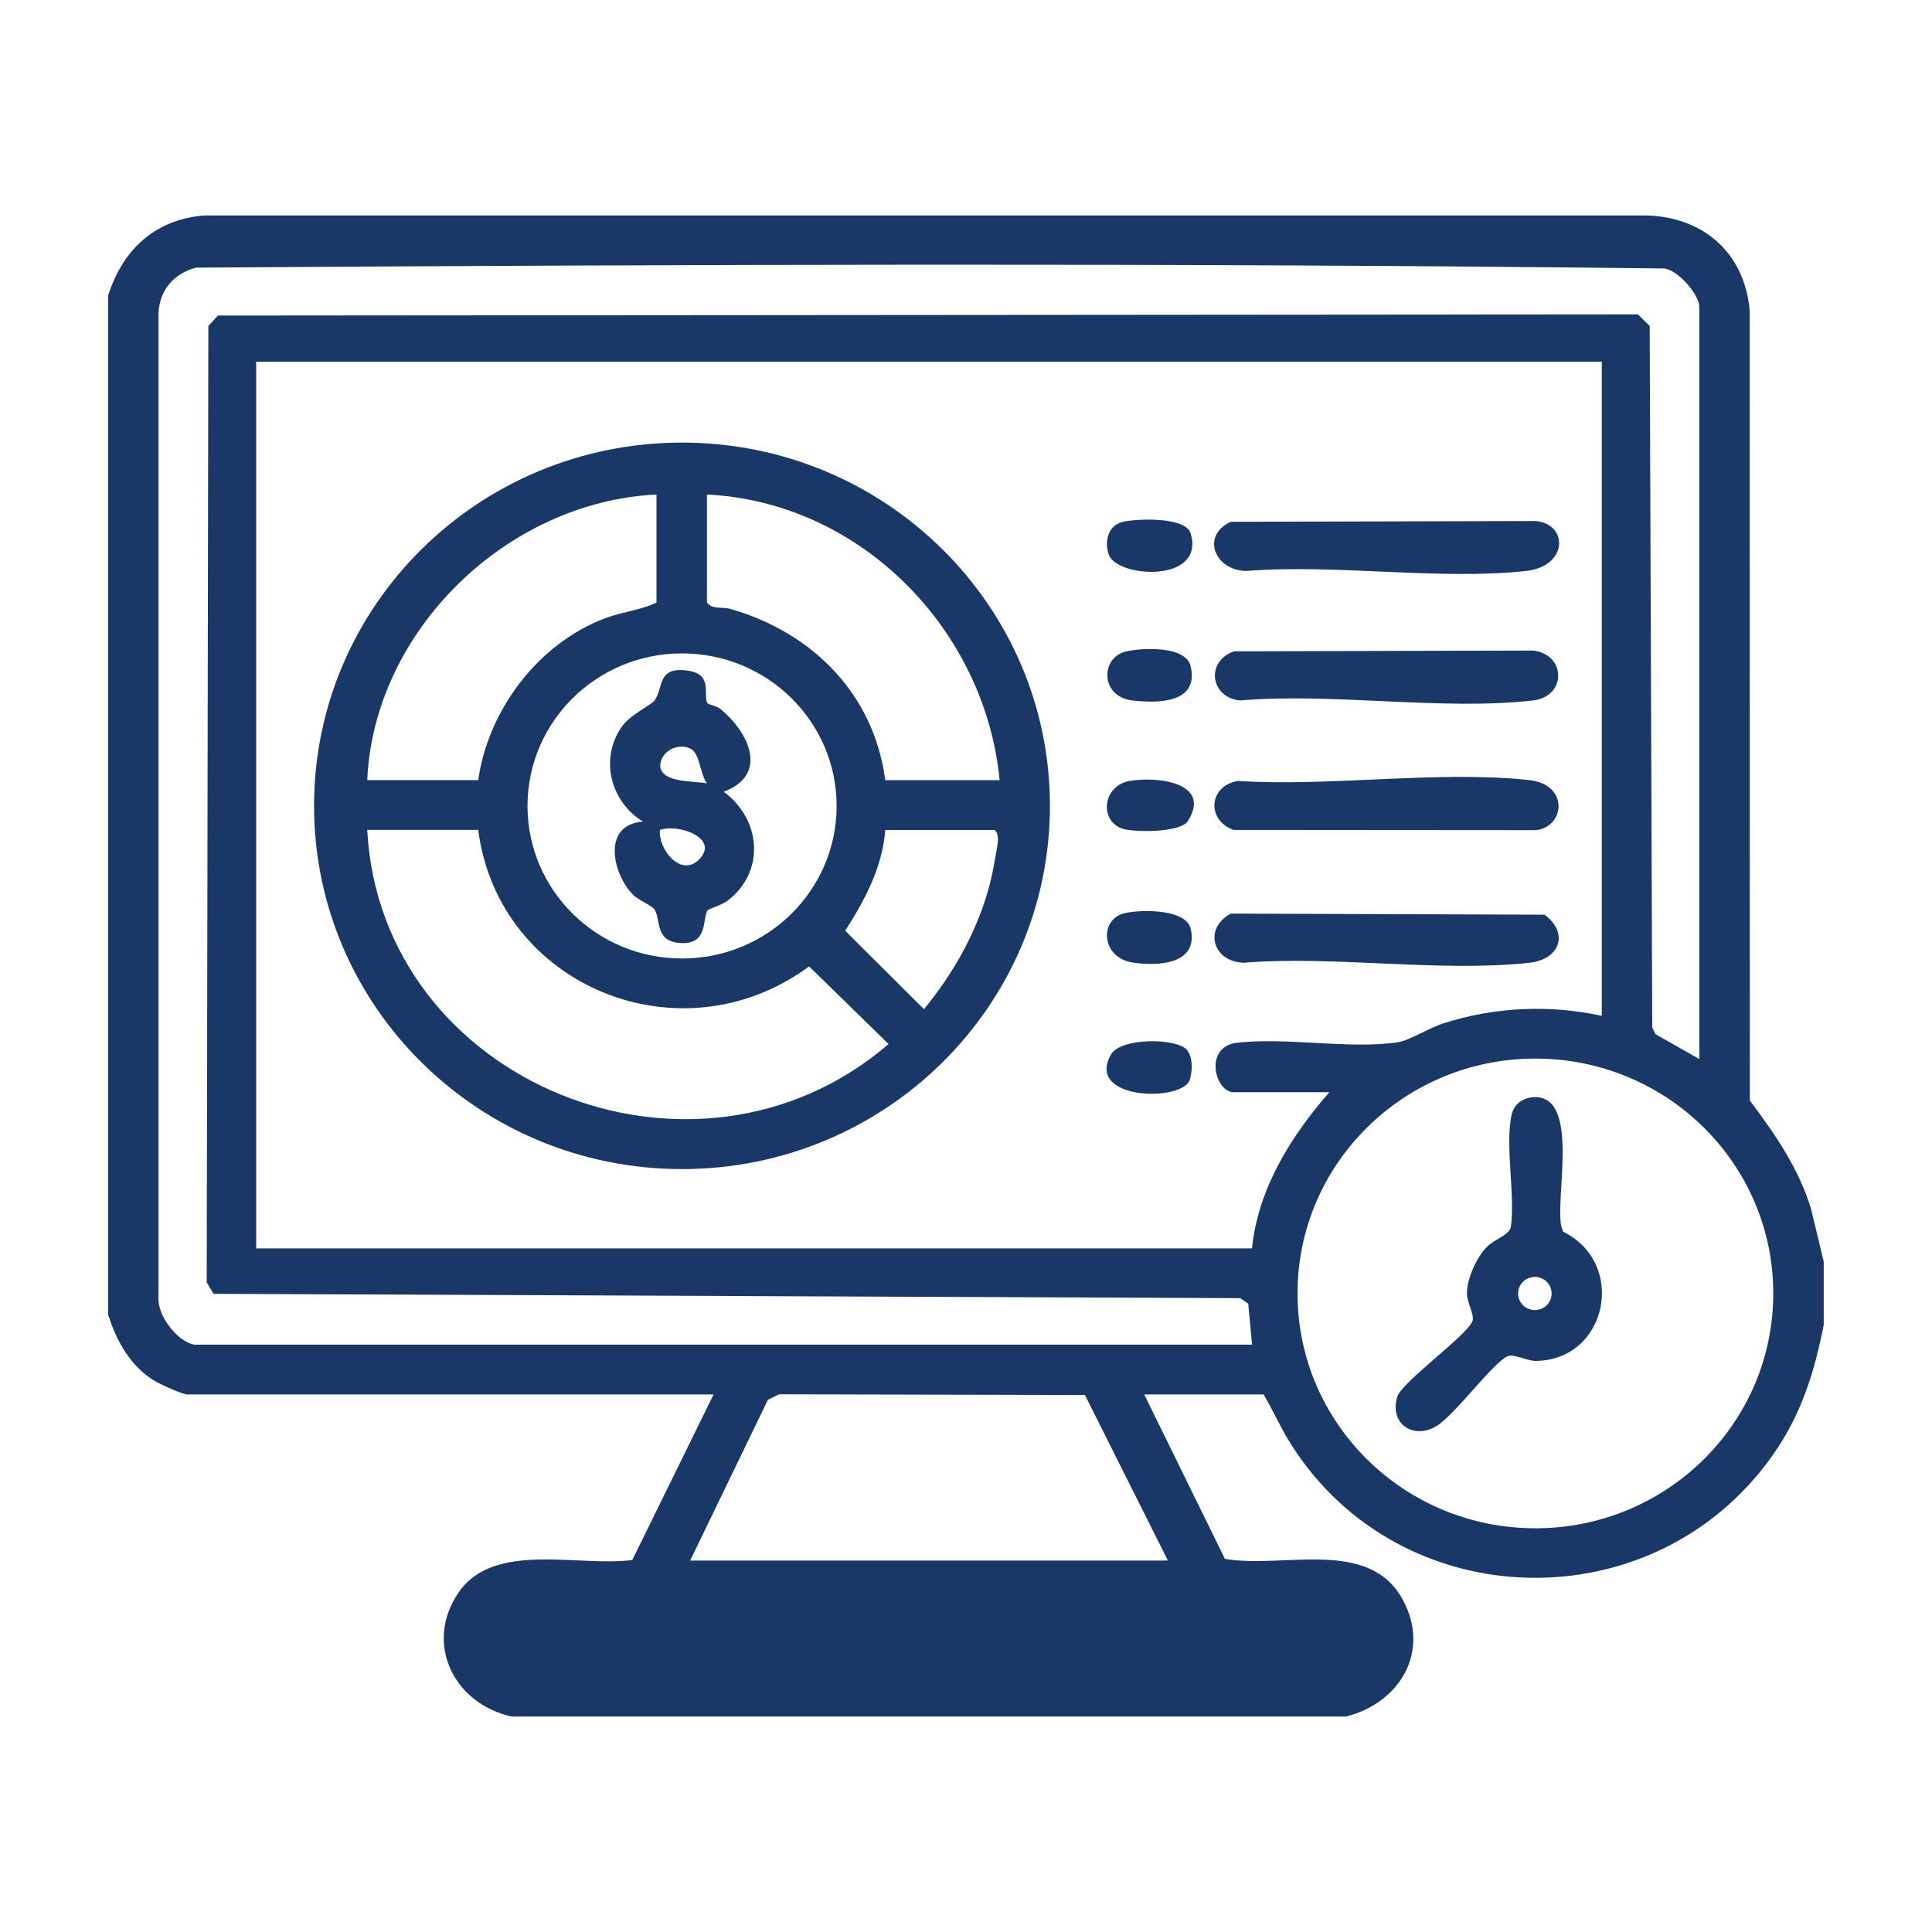
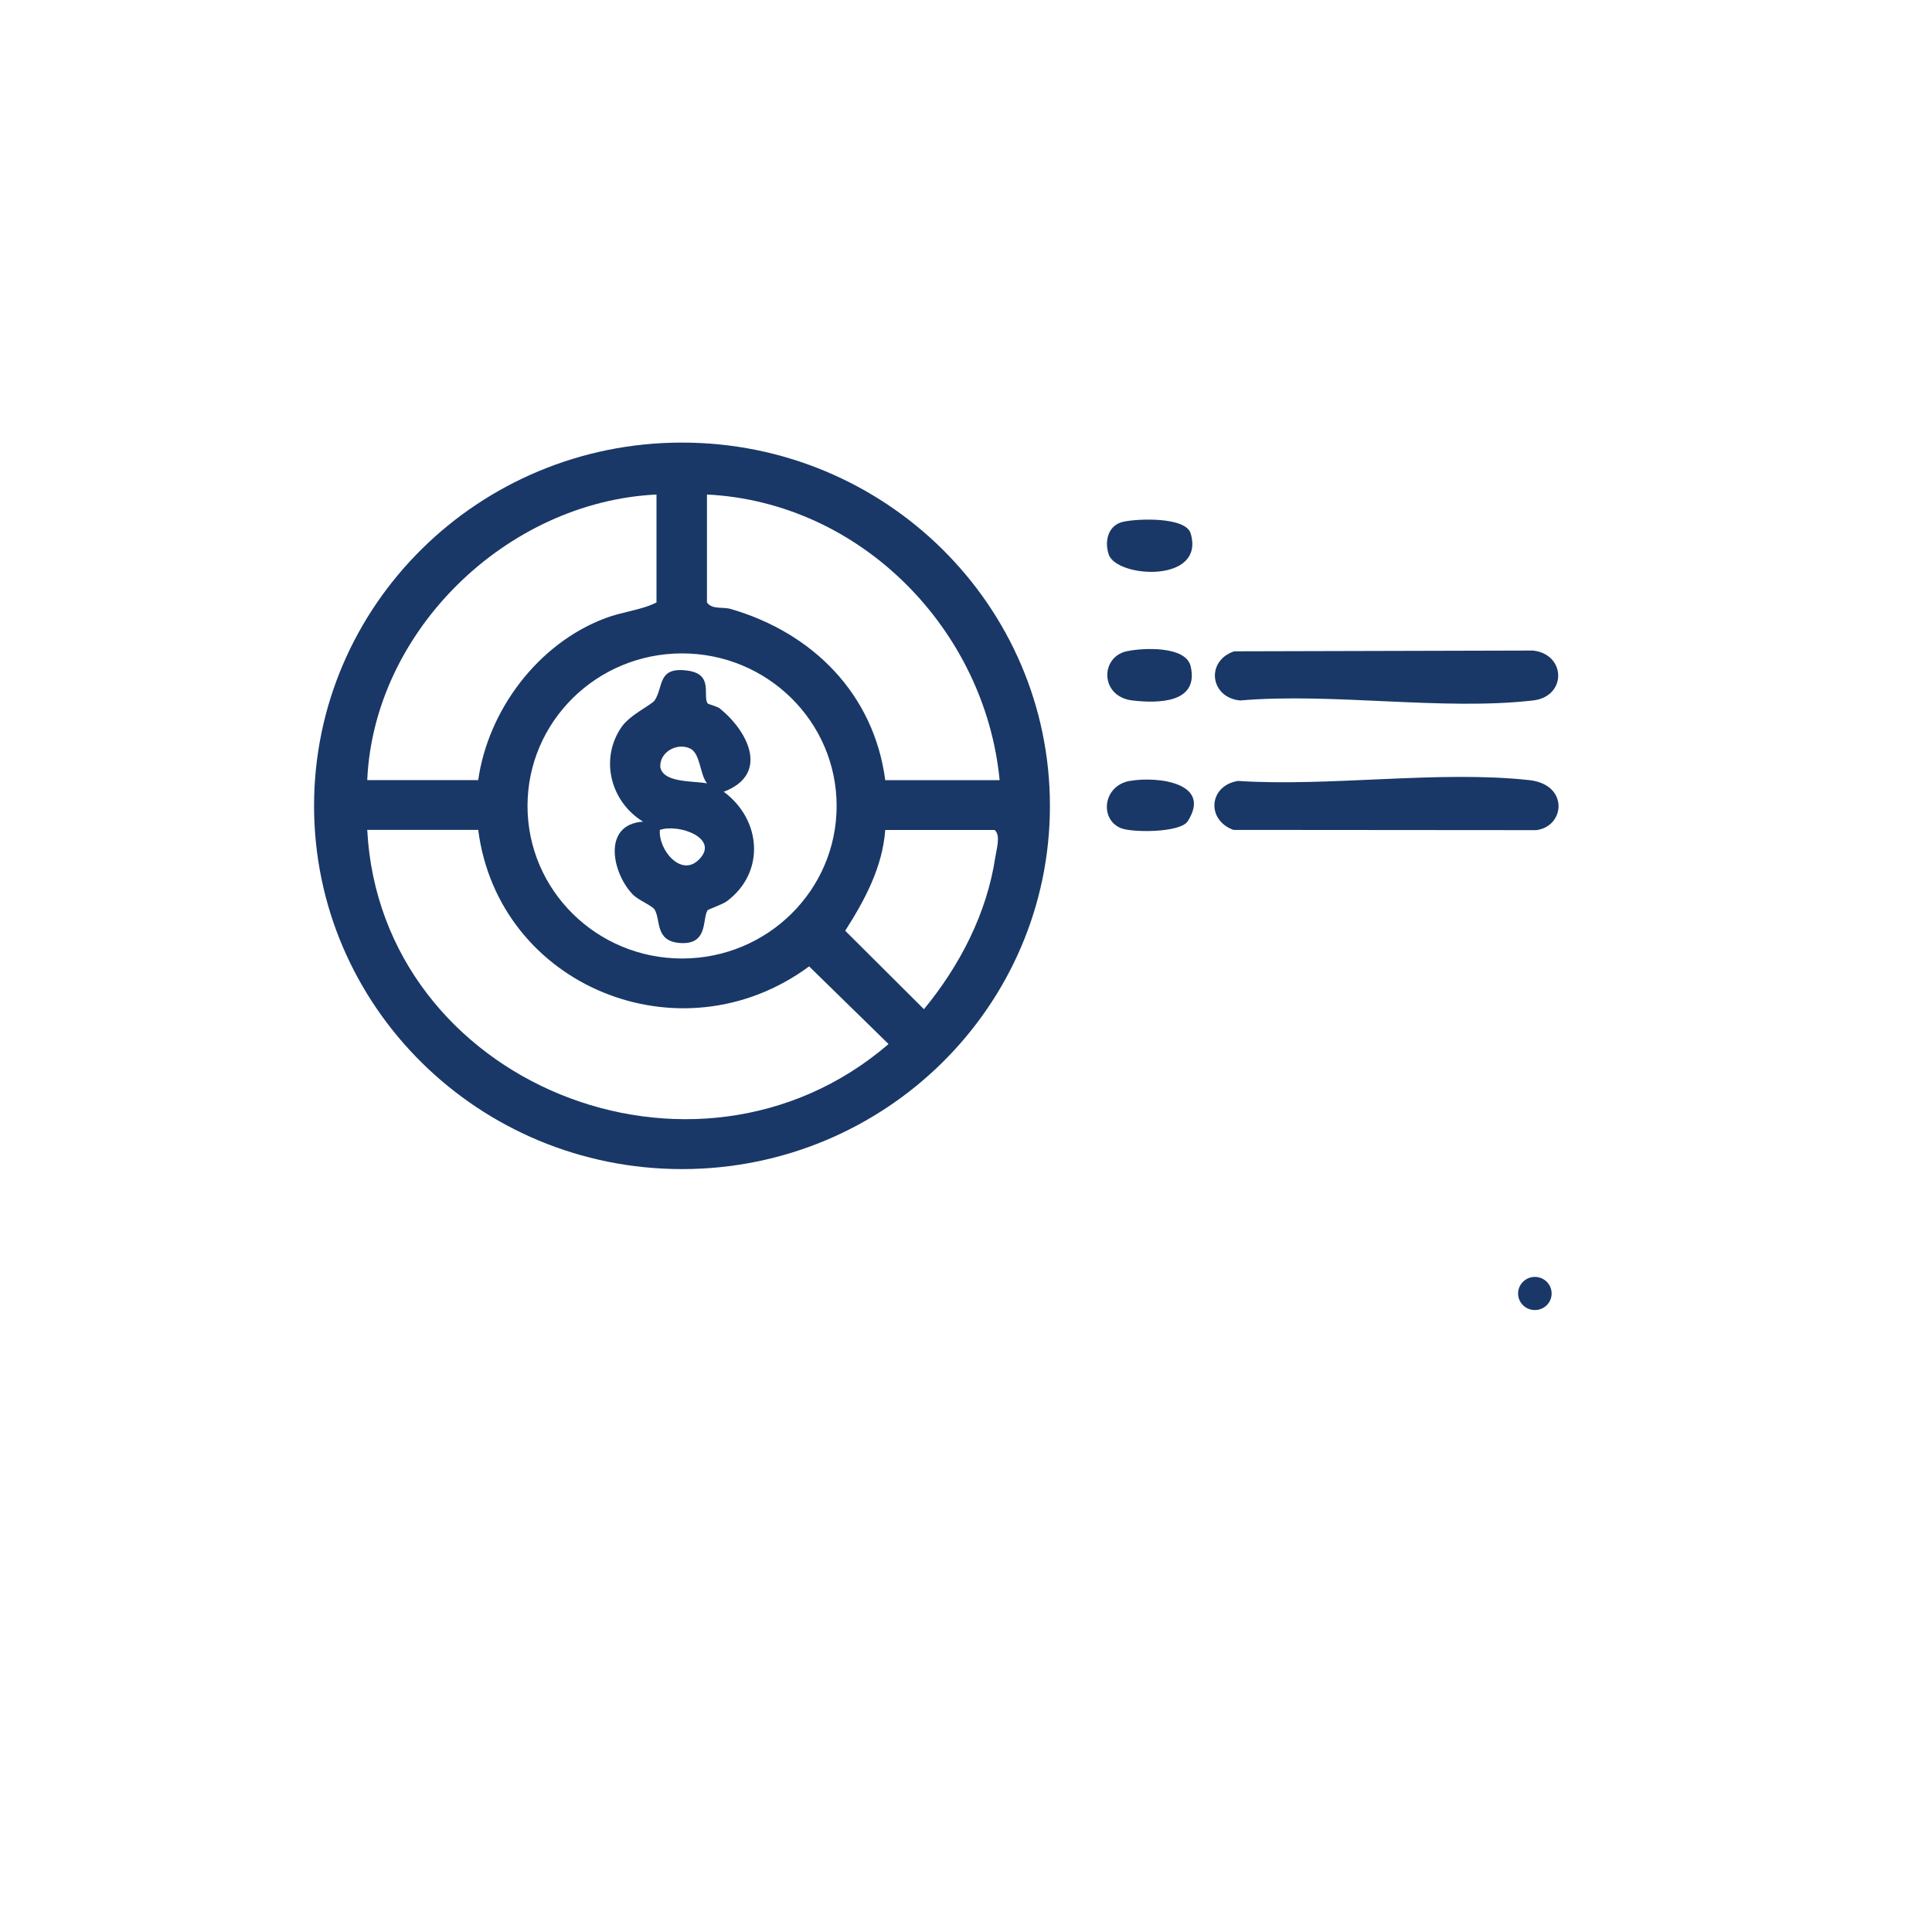
<svg xmlns="http://www.w3.org/2000/svg" id="Blue" viewBox="0 0 250 250">
  <defs>
    <style>
      .cls-1 {
        fill: none;
      }

      .cls-2 {
        fill: #193867;
      }

      .cls-3 {
        clip-path: url(#clippath);
      }
    </style>
    <clipPath id="clippath">
      <rect class="cls-1" x="14" y="27.88" width="222" height="194.25" />
    </clipPath>
  </defs>
  <g class="cls-3">
-     <path class="cls-2" d="M234.37,156.48c-1.61-5.29-4.65-9.69-7.94-14.07l-.02-102.26c-.66-7.31-5.85-12.02-13.25-12.27H26.39c-6.41.55-10.5,4.45-12.39,10.33v131.92c1.08,3.44,2.97,6.84,6.22,8.68.71.4,3.42,1.63,4,1.63h68.12l-10.52,21.42c-6.94.94-17.91-2.5-22.49,4.22-4.5,6.59-.58,14.41,6.89,16.04h107.95c7-1.76,11-8.47,7.32-15.17-4.41-8.04-15.57-3.91-22.99-5.24l-10.44-21.27h15.45c1.24,2.11,2.2,4.32,3.52,6.41,14.19,22.47,47.02,23.2,62.35,1.46,3.68-5.22,5.4-10.69,6.61-16.89v-8.17l-1.63-6.77ZM151.12,201.93h-61.81l10.06-20.8,1.45-.71,39.57.09,10.73,21.42ZM25.1,173.99c-2.24-.44-4.81-3.86-4.59-6.21V40.55c.11-2.98,1.98-5.19,4.89-5.92,63.24-.42,126.74-.63,189.95.11,1.81.22,4.54,3.39,4.54,4.97v97.33l-5.66-3.21-.43-.87-.33-90.78-1.52-1.5-183.75.15-1.24,1.35-.21,123.76.88,1.48,132.86.56,1.03.71.5,5.31H25.1ZM162,161.54H33.15V46.8h174.12v84.65c-6.79-1.48-13.92-1.15-20.55.99-1.75.56-4.36,2.2-5.81,2.42-6.28.97-14.69-.74-21.21.12-3.95.87-2.36,6.35-.09,6.35h12.41c-4.98,5.69-9.24,12.52-10.01,20.2M198.68,197.76c-17,0-30.78-13.6-30.78-30.39s13.78-30.39,30.78-30.39,30.78,13.6,30.78,30.39-13.78,30.39-30.78,30.39" />
    <path class="cls-2" d="M88.25,57.27c-26.3,0-47.61,21.05-47.61,47.01s21.32,47,47.61,47,47.61-21.05,47.61-47-21.32-47.01-47.61-47.01M91.48,63.99c20,1,36.01,17.56,37.87,36.96h-14.8c-1.46-11.1-9.34-19.06-20-22.15-1.08-.31-2.36.12-3.07-.84v-13.97ZM88.26,84.55c11.04,0,20,8.84,20,19.74s-8.95,19.74-20,19.74-20-8.84-20-19.74,8.95-19.74,20-19.74M84.95,63.99v13.97c-1.98,1-4.41,1.19-6.64,2.04-8.71,3.28-15.15,11.91-16.43,20.95h-14.36c.85-19.29,18-36.02,37.44-36.96M47.52,107.39h14.36c2.61,20.25,26.21,29.92,42.82,17.66l10.28,10.05c-25.06,21.55-65.74,5.06-67.46-27.71M128.79,110.92c-1.08,7.26-4.6,14.05-9.23,19.67l-10.19-10.15c2.55-4,4.82-8.22,5.18-13.04h14.15c.82.64.25,2.48.09,3.53" />
-     <path class="cls-2" d="M159.26,67.52l39.53-.1c4.2.48,4.08,5.86-1.31,6.46-11.23,1.23-24.66-.92-36.13,0-4.07.03-6.07-4.53-2.08-6.36" />
    <path class="cls-2" d="M160.14,101.05c11.93.78,26.09-1.39,37.77-.1,5.1.56,4.64,5.98.89,6.47l-39.19-.03c-3.51-1.27-3.22-5.67.53-6.33" />
-     <path class="cls-2" d="M159.26,118.22l40.6.14c3.21,2.38,2.01,5.78-1.95,6.22-11.49,1.27-25.27-.95-37,0-3.98-.14-5.22-4.42-1.65-6.36" />
    <path class="cls-2" d="M159.7,84.28l38.66-.1c4.3.46,4.42,5.96,0,6.46-11.69,1.34-25.92-1.03-37.89,0-3.89-.37-4.49-5.11-.77-6.36" />
    <path class="cls-2" d="M145.33,67.52c1.85-.42,8.09-.67,8.74,1.5,1.93,6.49-9.58,5.77-10.6,2.73-.58-1.72-.09-3.79,1.86-4.23" />
    <path class="cls-2" d="M146.22,101.05c3.48-.61,10.68.2,7.47,5.22-.96,1.5-7.21,1.49-8.65.89-2.78-1.14-2.34-5.5,1.18-6.12" />
-     <path class="cls-2" d="M153.6,135.88c.77.94.7,2.67.38,3.78-.87,3.01-13.64,2.72-10.21-3.22,1.28-2.21,8.54-2.14,9.83-.57" />
    <path class="cls-2" d="M145.77,84.28c2.14-.47,7.68-.72,8.3,1.93,1.1,4.75-4.11,4.83-7.53,4.43-4.21-.49-4.19-5.61-.77-6.36" />
-     <path class="cls-2" d="M145.33,118.22c1.97-.57,8.13-.68,8.74,1.94,1.06,4.58-4.1,4.91-7.5,4.39-4.08-.62-4.31-5.45-1.24-6.33" />
-     <path class="cls-2" d="M202.26,159.38l-.22-.64c-.83-3.63,2.35-16.57-3.25-16.77-1.5-.05-2.85.76-3.18,2.25-.89,3.99.47,10.27-.1,14.52-.21,1.09-2.04,1.56-3.06,2.56-1.35,1.33-2.63,4.14-2.63,6.03,0,1.24,1.03,2.89.71,3.64-.84,1.96-9.14,7.86-9.72,9.77-1.07,3.47,2.08,5.64,5.12,3.76,2.39-1.49,7.34-8.26,9.17-9.01.83-.34,2.46.62,3.64.61,9.22-.09,11.87-12.59,3.53-16.72M198.61,169.52c-1.2,0-2.17-.96-2.17-2.14s.97-2.15,2.17-2.15,2.17.96,2.17,2.15-.97,2.14-2.17,2.14" />
+     <path class="cls-2" d="M202.26,159.38l-.22-.64M198.61,169.52c-1.2,0-2.17-.96-2.17-2.14s.97-2.15,2.17-2.15,2.17.96,2.17,2.15-.97,2.14-2.17,2.14" />
    <path class="cls-2" d="M93.66,102.45c5.87-2.23,3.25-7.69-.46-10.73-.45-.37-1.55-.56-1.65-.72-.63-1.01.78-3.73-2.5-4.21-4.02-.59-3.16,2.08-4.33,3.83-.4.6-3.21,1.86-4.31,3.48-2.83,4.14-1.4,9.65,2.8,12.22-5.35.36-3.99,6.72-1.3,9.45.71.72,2.51,1.43,2.81,1.95.78,1.33.05,3.98,3.1,4.29,3.89.38,3.02-3.08,3.74-4.22.09-.13,1.92-.74,2.51-1.18,4.99-3.74,4.47-10.54-.41-14.15M90.4,111.27c-2.33,2.27-5.25-1.4-5.01-3.88,2.42-.85,7.87,1.1,5.01,3.88M85.45,99.35c-.2-1.97,2.11-3.32,3.86-2.49,1.32.63,1.25,3.37,2.18,4.51-1.65-.34-5.56-.03-6.03-2.02" />
  </g>
</svg>